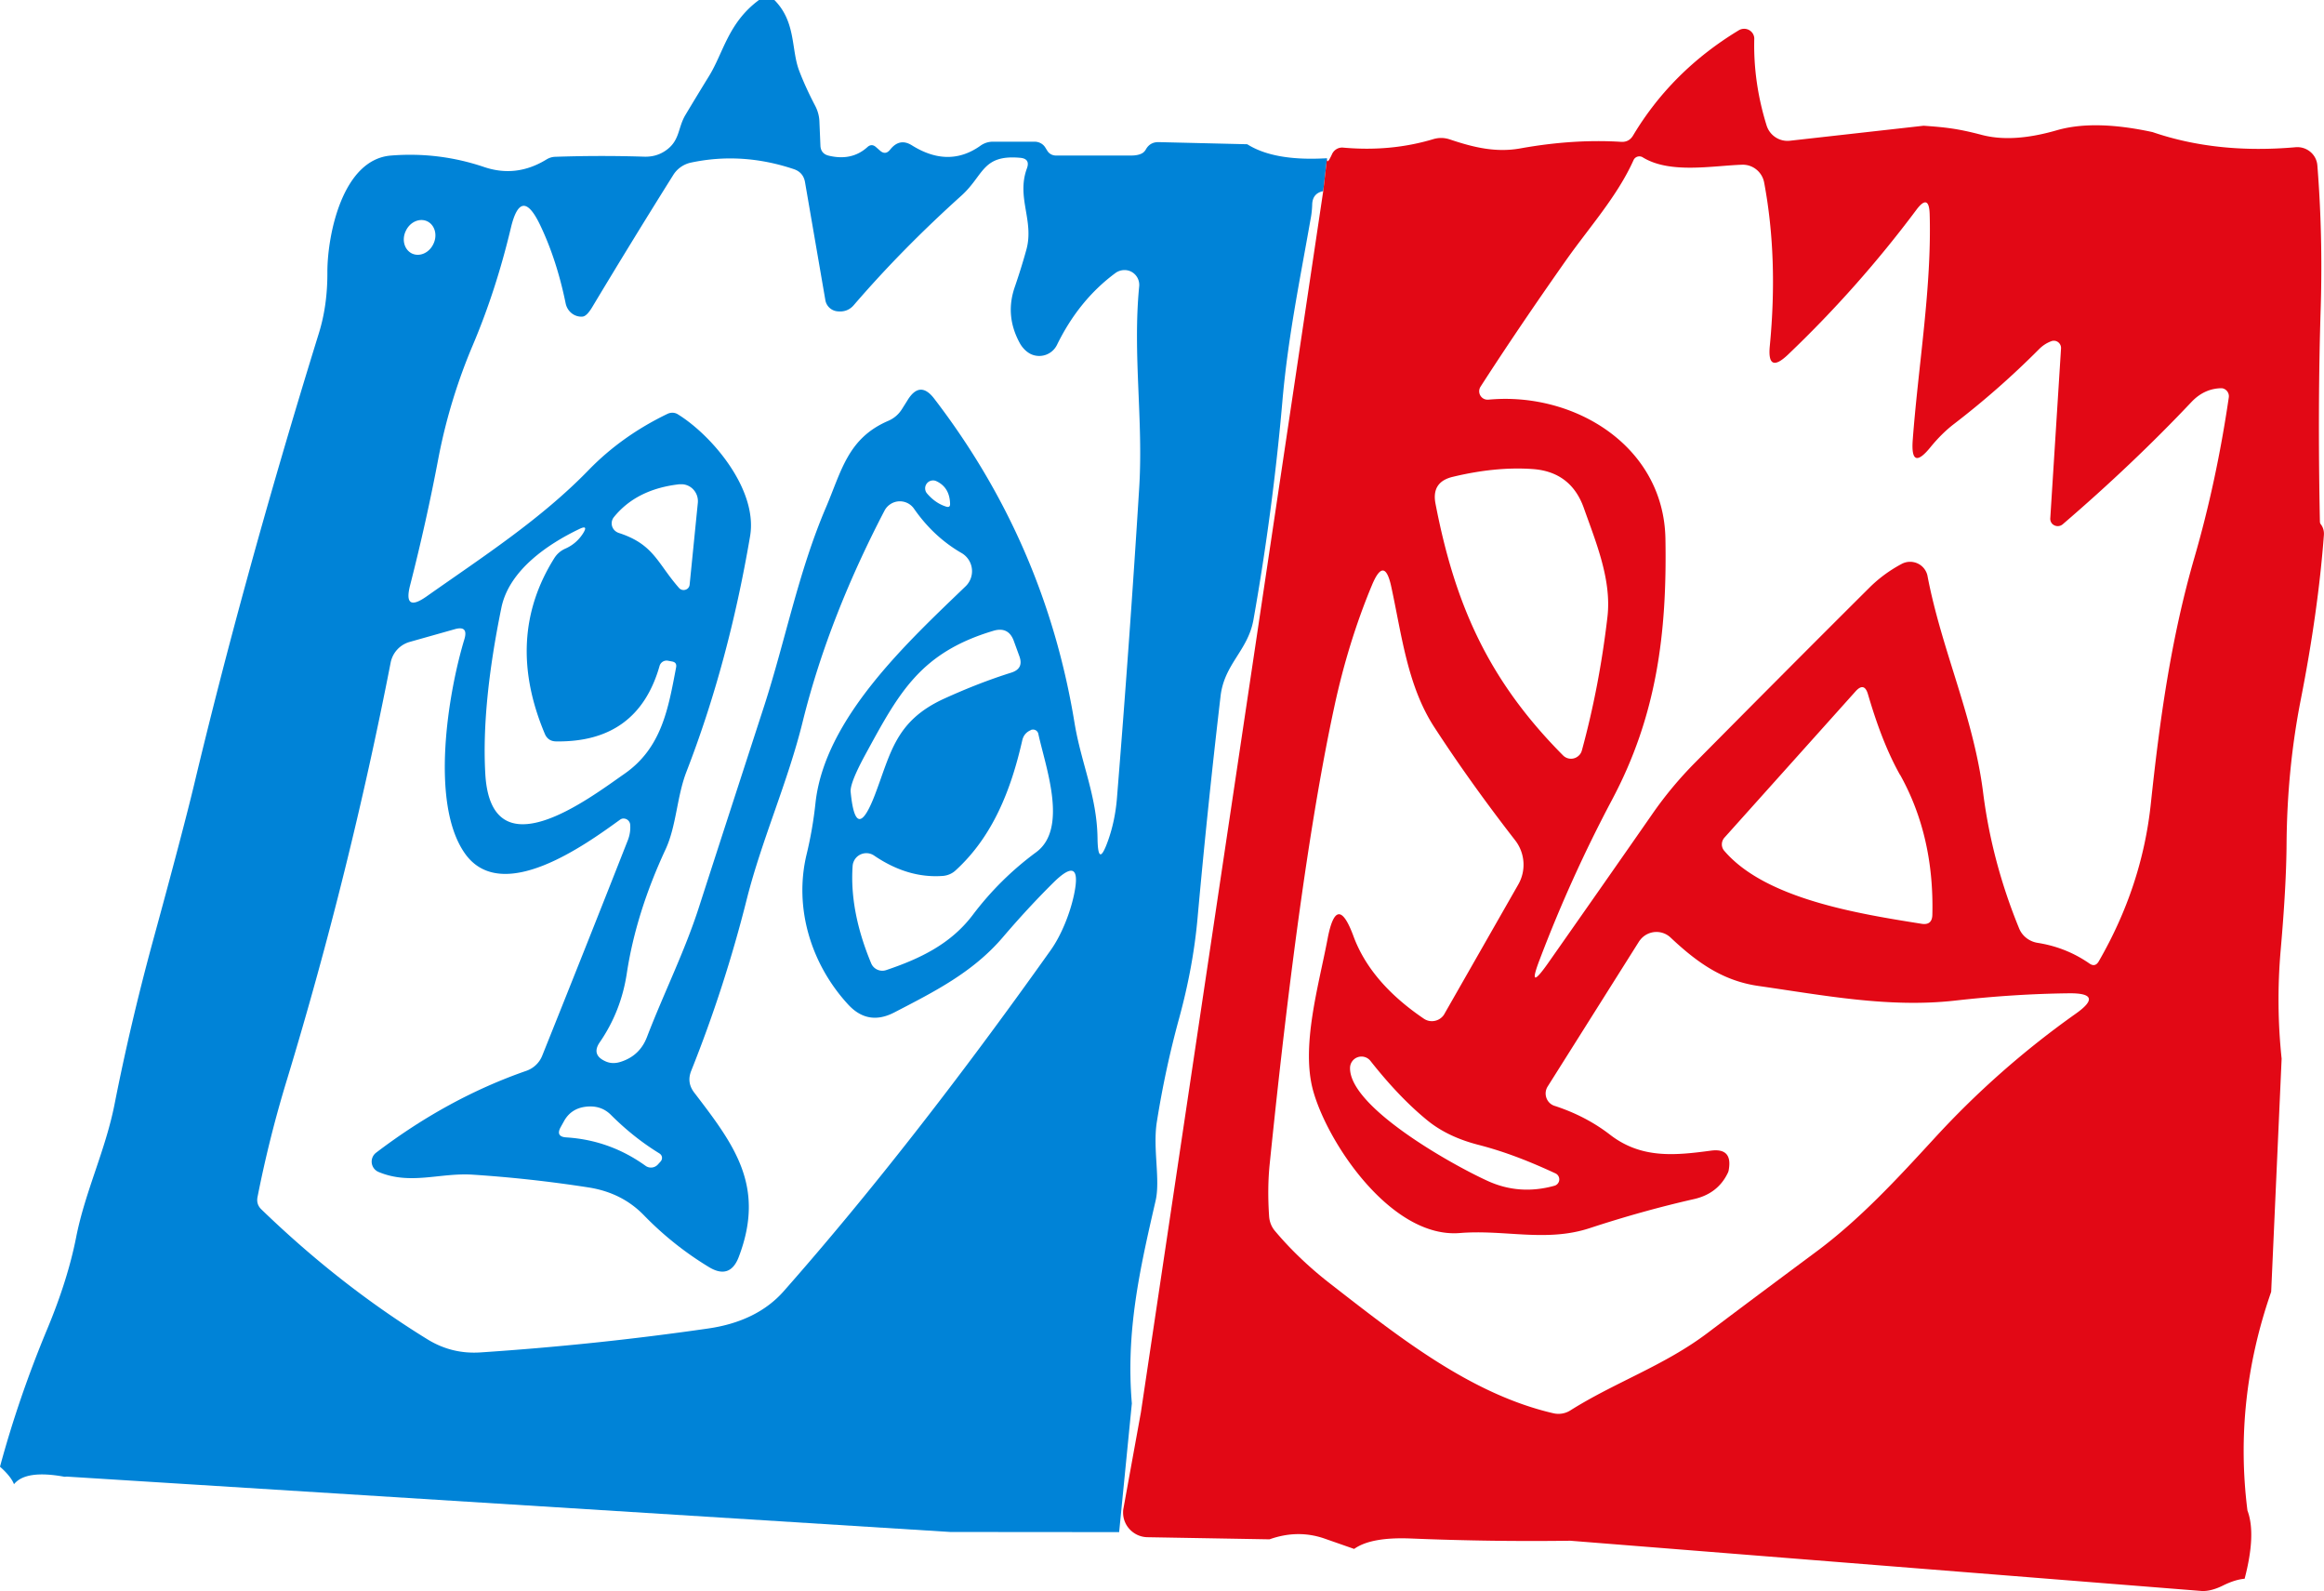
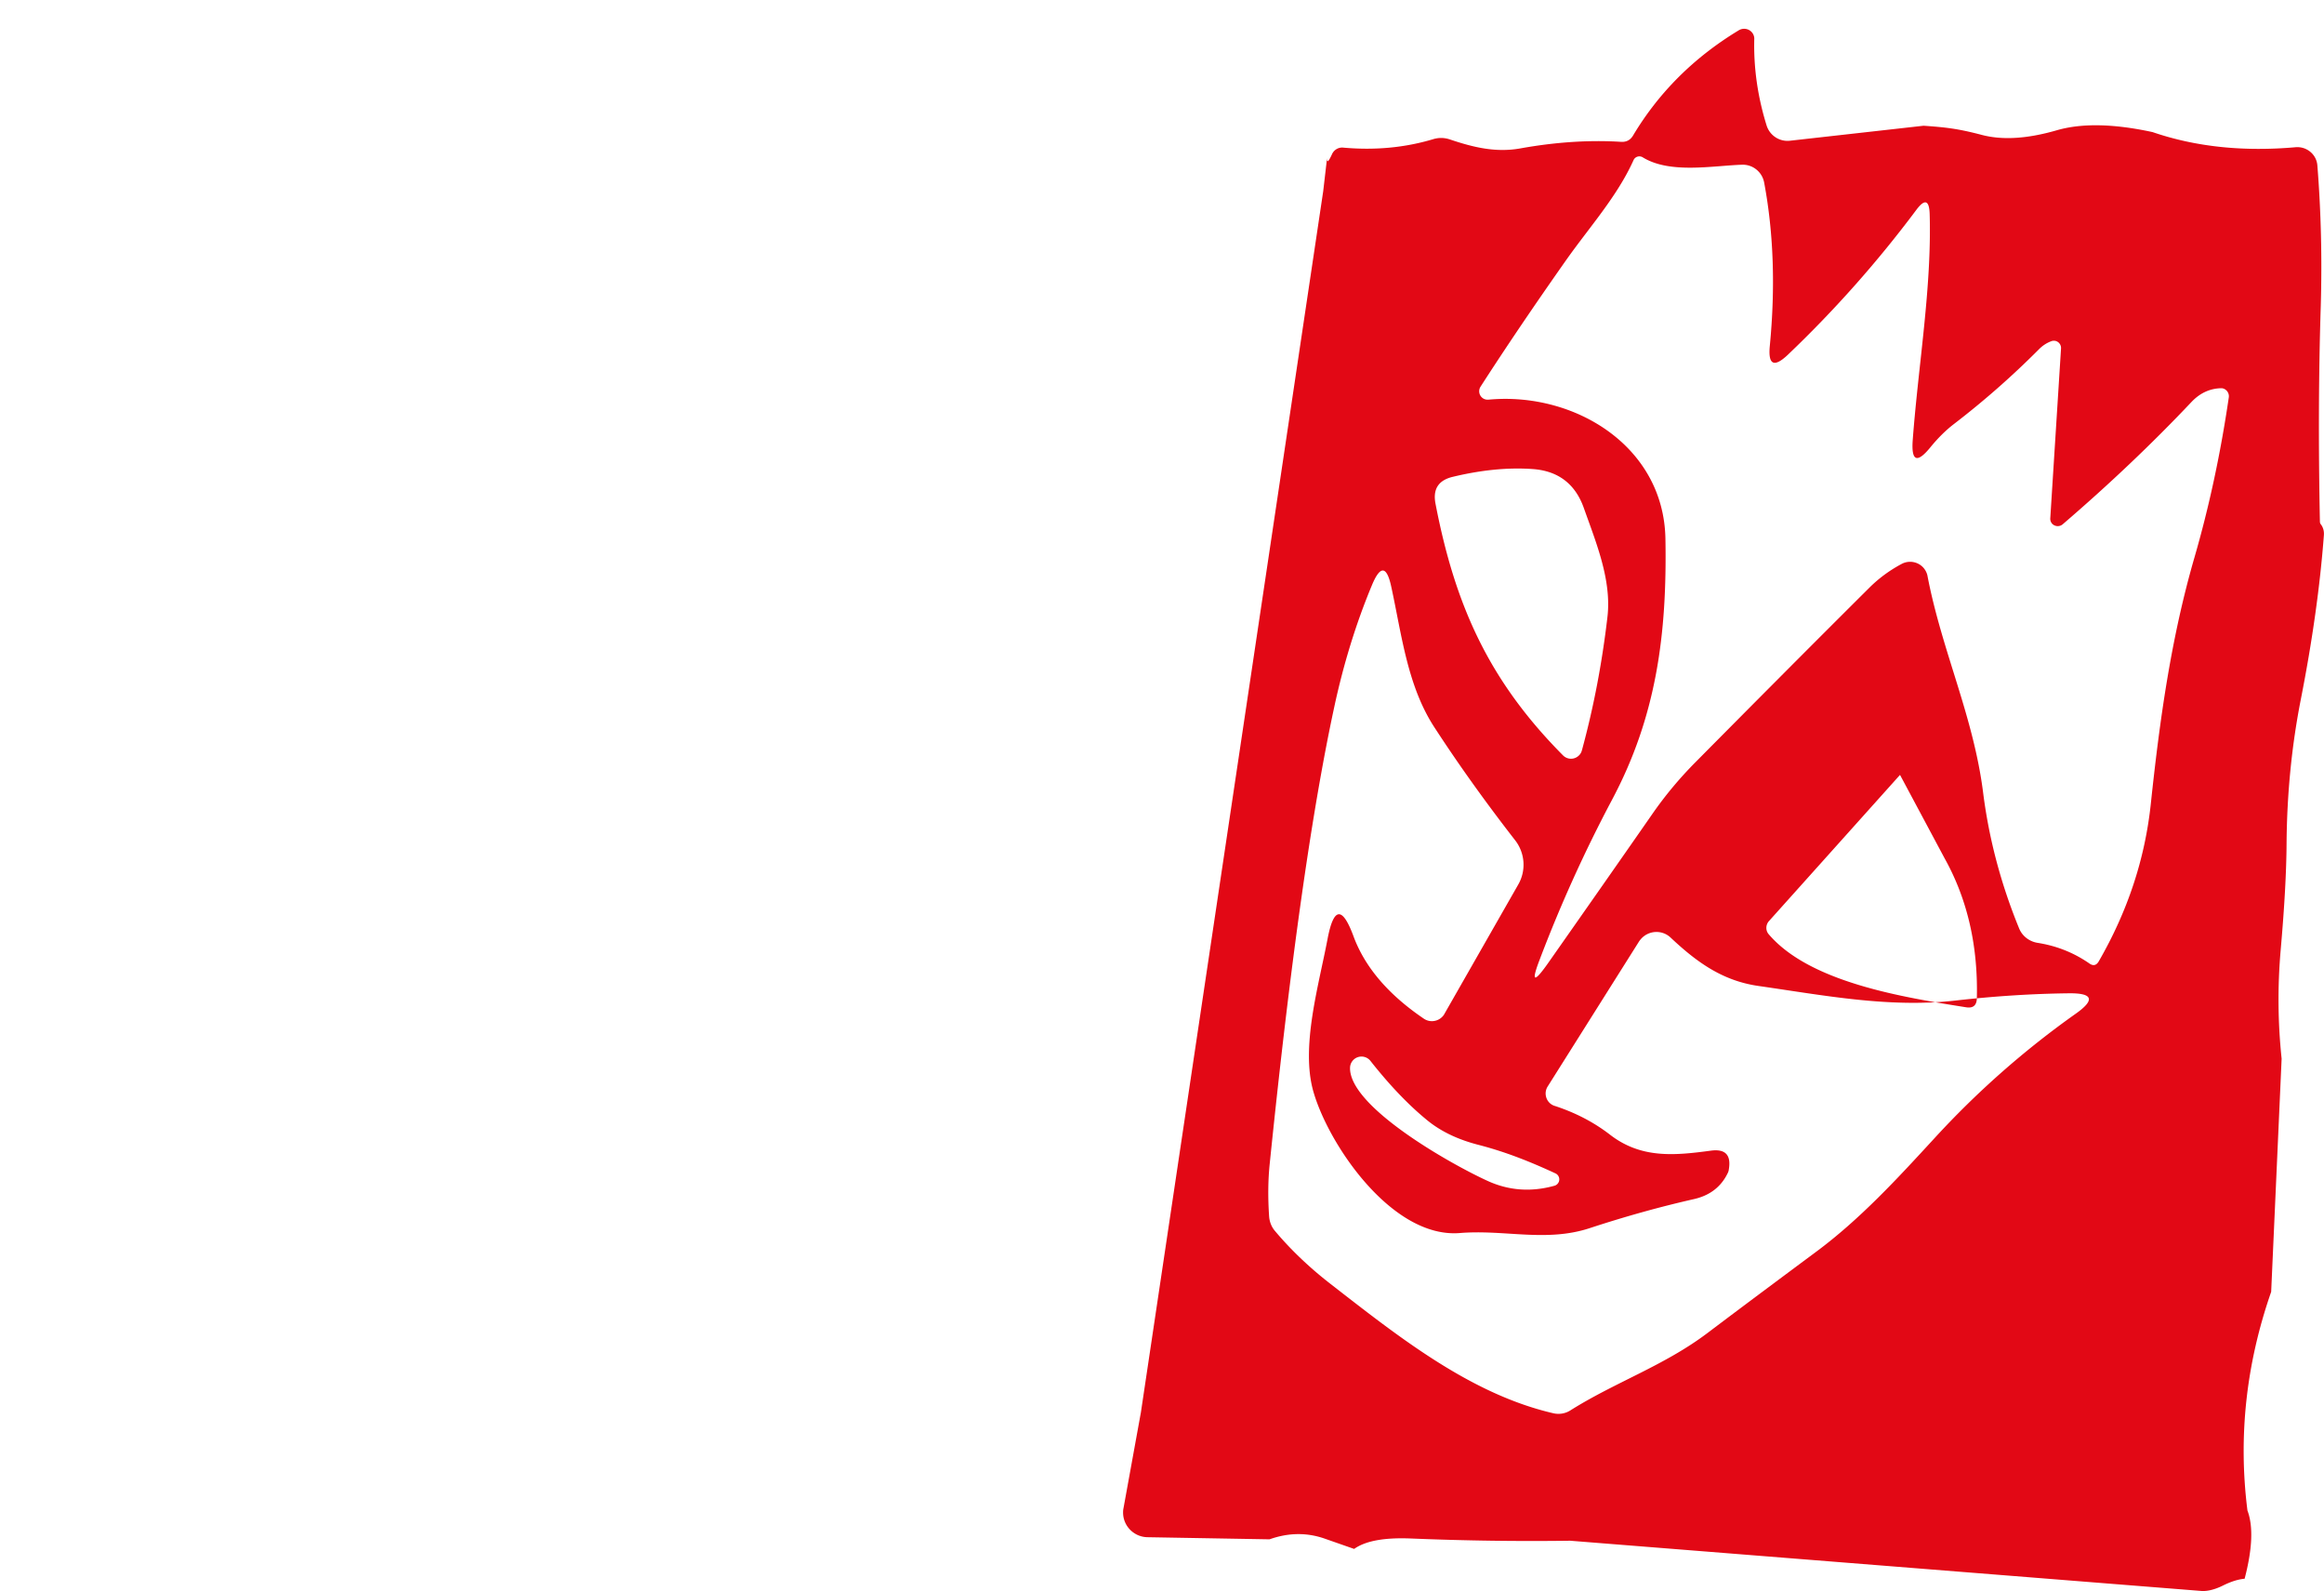
<svg xmlns="http://www.w3.org/2000/svg" data-bbox="0 -0.716 164.546 113.336" viewBox="0 0 164.55 112.63" data-type="color">
  <g>
-     <path d="m67.29 108.44-62.57-3.92c-.07.01-.15.02-.22 0-1.79-.32-2.96-.14-3.51.54-.13-.35-.46-.77-.99-1.24.88-3.26 2-6.52 3.36-9.78.97-2.33 1.64-4.48 2.03-6.45.64-3.26 2.08-6.15 2.73-9.47.75-3.8 1.64-7.57 2.65-11.3 1.49-5.44 2.47-9.18 2.96-11.22 1.14-4.77 2.39-9.63 3.75-14.58 1.52-5.55 3.22-11.37 5.1-17.44.41-1.32.61-2.76.6-4.33 0-2.58 1.05-7.97 4.51-8.24 2.25-.18 4.45.09 6.58.81 1.53.52 3 .34 4.42-.53.18-.11.38-.18.6-.19 2.02-.07 4.12-.08 6.31-.01.55.02 1.04-.11 1.47-.39 1.09-.71.9-1.62 1.46-2.56.55-.92 1.11-1.84 1.67-2.75 1.03-1.67 1.36-3.78 3.54-5.39s1.09 0 1.09 0c1.54 1.55 1.18 3.48 1.75 4.99.31.82.7 1.66 1.15 2.52.18.35.28.73.29 1.12l.07 1.66c.01.39.21.64.59.73 1.09.26 2 .06 2.74-.61.19-.17.39-.18.59-.01l.32.28c.25.21.48.18.69-.08.45-.57.96-.68 1.55-.31 1.73 1.08 3.34 1.09 4.83.04.27-.2.58-.3.91-.3h2.94c.31 0 .6.15.76.41l.15.24c.13.21.36.33.61.33h5.33c.35 0 .65-.07.83-.2a.74.74 0 0 0 .2-.23c.2-.36.51-.53.92-.52l6.26.15c1.28.81 3.16 1.14 5.65.99l-.27 2.33c-.5.1-.76.41-.78.93-.01.37-.05.73-.12 1.08-.76 4.33-1.61 8.41-2 12.97-.45 5.11-1.13 10.23-2.04 15.36-.39 2.19-2.07 3.12-2.33 5.42-.63 5.37-1.17 10.61-1.63 15.72-.21 2.33-.65 4.68-1.3 7.06-.65 2.37-1.18 4.82-1.58 7.34-.3 1.88.26 4.09-.09 5.59-1.13 4.9-2.11 9.25-1.68 14.34l-.9 9.11M64.27 28.31c.58-.93 1.2-.97 1.87-.1 5.23 6.81 8.55 14.46 9.94 22.95.47 2.87 1.59 5.19 1.63 8.18.02 1.47.27 1.51.76.12.32-.91.52-1.87.61-2.9.6-7.43 1.13-14.77 1.58-22.02.3-4.79-.47-9.47 0-14.28.05-.58-.37-1.09-.95-1.14-.25-.02-.51.05-.71.19-1.73 1.27-3.12 2.97-4.16 5.1a1.4 1.4 0 0 1-1.86.65c-.1-.05-.19-.11-.28-.18-.21-.17-.39-.39-.52-.64-.69-1.29-.8-2.61-.31-3.98.29-.85.56-1.71.8-2.58.57-2.06-.72-3.69.04-5.76.17-.46 0-.71-.48-.75-2.7-.24-2.56 1.24-4.16 2.68-2.8 2.52-5.34 5.1-7.62 7.75-.31.36-.72.5-1.21.43a.956.956 0 0 1-.8-.78L57 12.9c-.08-.47-.35-.78-.8-.93-2.45-.82-4.88-.97-7.28-.46-.51.11-.96.42-1.24.86-1.92 3.06-3.84 6.19-5.76 9.39-.25.41-.47.63-.67.65-.56.05-1.08-.35-1.2-.94-.42-2.05-1.02-3.9-1.81-5.55-.9-1.87-1.59-1.8-2.07.22-.71 2.98-1.61 5.73-2.68 8.26a39.667 39.667 0 0 0-2.43 7.93c-.59 3.13-1.27 6.16-2.02 9.09-.34 1.31.05 1.58 1.16.8 3.97-2.8 8.1-5.46 11.51-8.98 1.55-1.59 3.4-2.91 5.56-3.95.24-.11.51-.1.73.04 2.41 1.49 5.67 5.32 5.11 8.62-1.02 6-2.52 11.55-4.5 16.66-.69 1.77-.71 3.83-1.48 5.5-1.41 3.03-2.32 5.96-2.75 8.79-.27 1.78-.9 3.4-1.91 4.87-.41.59-.28 1.04.37 1.34.35.17.73.18 1.14.04.89-.29 1.5-.88 1.83-1.75 1.18-3.08 2.68-6.07 3.68-9.19 1.51-4.68 3.06-9.44 4.63-14.28 1.5-4.65 2.41-9.44 4.36-14.01 1.11-2.6 1.55-4.9 4.41-6.13.42-.18.75-.47.99-.86l.39-.62ZM29.16 17.94c.54.26 1.22-.03 1.52-.66.31-.62.12-1.34-.42-1.61-.54-.26-1.22.03-1.52.66-.31.62-.12 1.34.42 1.61Zm37.83 17.92c.19.06.29 0 .28-.2-.02-.78-.35-1.32-.99-1.61a.56.56 0 0 0-.65.87c.4.47.85.78 1.36.94ZM43.8 37.72c2.51.81 2.73 2.14 4.28 3.9.16.18.43.19.61.04a.42.42 0 0 0 .14-.28l.58-5.79c.06-.66-.41-1.25-1.07-1.31h-.25c-2.02.23-3.56 1.01-4.62 2.32a.7.7 0 0 0 .1.99c.07.06.15.1.23.13Zm8.52 51.22c-.41 1.11-1.13 1.36-2.14.74a23.084 23.084 0 0 1-4.59-3.66c-1.03-1.06-2.32-1.71-3.87-1.96-2.75-.43-5.49-.73-8.22-.91-2.34-.16-4.44.76-6.71-.2a.793.793 0 0 1-.17-1.35c3.39-2.58 6.93-4.51 10.64-5.8.52-.18.93-.57 1.13-1.07 1.97-4.91 3.99-9.98 6.05-15.22.15-.37.21-.75.18-1.14a.473.473 0 0 0-.49-.43c-.09 0-.17.04-.24.09-2.42 1.75-8.38 6.08-10.98 2.37-2.48-3.54-1.18-11.36-.03-15.15.2-.66-.03-.9-.69-.71l-3.19.9c-.69.2-1.2.76-1.34 1.46a298.16 298.16 0 0 1-7.31 29.42 83.84 83.84 0 0 0-2.12 8.43c-.06.33.03.61.26.84 3.71 3.59 7.63 6.66 11.77 9.21 1.15.71 2.4 1.02 3.76.93 5.41-.36 10.77-.92 16.1-1.69 2.31-.33 4.1-1.21 5.36-2.63 6.01-6.81 12.31-14.86 18.92-24.16.76-1.07 1.38-2.64 1.65-3.94.4-1.92-.1-2.19-1.49-.81-1.2 1.19-2.39 2.48-3.56 3.85-2.12 2.48-4.85 3.85-7.69 5.32-1.24.64-2.33.45-3.27-.58-2.61-2.84-3.84-6.82-2.93-10.61.29-1.2.5-2.41.63-3.64.65-5.99 6.53-11.39 10.63-15.34a1.485 1.485 0 0 0-.28-2.35c-1.32-.76-2.45-1.81-3.38-3.15-.39-.55-1.15-.68-1.7-.29-.16.11-.29.26-.38.43-2.49 4.78-4.51 9.76-5.79 14.92-1.05 4.28-2.89 8.34-3.96 12.57a94.997 94.997 0 0 1-3.94 12.17c-.22.55-.15 1.05.2 1.52 2.84 3.71 5.07 6.62 3.18 11.62ZM38.57 51.93c-1.9-4.52-1.68-8.66.67-12.41.2-.32.47-.55.82-.7.51-.23.92-.59 1.22-1.06.27-.43.18-.53-.27-.31-2.23 1.07-4.97 2.92-5.51 5.57-.94 4.59-1.32 8.5-1.14 11.73.39 7.12 7.36 1.76 9.86.02 2.64-1.84 3.1-4.63 3.65-7.52.05-.25-.05-.39-.3-.43l-.27-.05a.518.518 0 0 0-.6.37c-1.03 3.61-3.46 5.39-7.31 5.34-.39 0-.67-.18-.82-.55Zm23.37 4.35c1.14-2.97 1.44-5.25 4.94-6.84 1.63-.74 3.2-1.35 4.73-1.83.59-.19.78-.57.57-1.15l-.39-1.07c-.25-.71-.74-.95-1.45-.74-5.13 1.53-6.66 4.34-8.97 8.58-.8 1.45-1.18 2.39-1.14 2.82.24 2.49.81 2.56 1.71.23Zm10.44-3.87c-.79 3.48-2.08 6.8-4.73 9.21-.24.22-.55.35-.87.38-1.66.13-3.29-.35-4.89-1.44a.977.977 0 0 0-1.35.25c-.1.15-.16.32-.17.49-.15 2.13.29 4.43 1.31 6.88.17.42.64.63 1.06.49 2.38-.8 4.57-1.84 6.13-3.9 1.29-1.71 2.79-3.19 4.5-4.45 2.29-1.69.64-6.09.15-8.37a.38.38 0 0 0-.45-.3c-.03 0-.06.01-.08.03-.33.14-.53.38-.61.73ZM39.7 79.78c-.25.45-.12.7.4.73 2.07.13 3.94.81 5.62 2.02.26.18.62.15.85-.09l.2-.22c.14-.15.14-.38-.01-.52-.02-.02-.04-.03-.06-.05-1.21-.74-2.36-1.65-3.44-2.73-.51-.51-1.15-.69-1.93-.56-.61.11-1.07.43-1.38.97l-.25.45Z" fill="#0083d7" data-color="1" />
-     <path d="M111.18 109.06c-3.67.05-7.44 0-11.33-.16-1.85-.07-3.17.17-3.97.74l-2.06-.72c-1.27-.45-2.58-.44-3.93.04l-8.65-.15c-.97-.02-1.74-.82-1.72-1.78 0-.09.01-.19.03-.28l1.23-6.77 12.91-86.45.27-2.33c-.01.35.1.26.35-.28.14-.32.47-.51.81-.47 2.24.2 4.36 0 6.36-.6.4-.12.79-.11 1.18.02 1.66.56 3.26.95 5.01.63 2.51-.45 4.88-.6 7.12-.46.37.02.65-.13.84-.45 1.83-3.06 4.33-5.54 7.49-7.45.34-.2.78-.1.99.24.07.12.11.26.1.39-.05 2.03.24 4.07.87 6.1.22.72.92 1.18 1.67 1.09l9.45-1.06c1.52.11 2.39.19 4.16.66 1.45.37 3.19.26 5.24-.33 1.77-.52 4.04-.48 6.81.12 3.03 1.04 6.41 1.4 10.14 1.07.78-.06 1.47.51 1.53 1.29.26 3.26.34 6.59.24 10-.15 4.71-.17 9.78-.06 15.2 0 .08.02.15.07.21s.08.12.11.18c.09.19.12.39.1.61-.27 3.56-.81 7.42-1.63 11.59-.64 3.25-.98 6.64-1.01 10.17-.01 2-.15 4.54-.42 7.61-.22 2.55-.2 5.1.07 7.66l-.74 16.5c-1.78 5.11-2.34 10.27-1.68 15.48.42 1.12.35 2.73-.2 4.83-.46.04-.96.2-1.51.47-.56.28-1.06.41-1.49.4m-20.5-81.47c.4-5.34 1.35-10.79 1.2-16-.03-.99-.35-1.09-.94-.3a81.942 81.942 0 0 1-9.1 10.26c-.98.93-1.41.72-1.28-.62.4-4.14.27-8-.4-11.57-.14-.75-.81-1.29-1.57-1.26-2.09.07-5.1.66-7.02-.52a.456.456 0 0 0-.63.14l-.03.06c-1.15 2.56-3.14 4.76-4.79 7.1-2.23 3.17-4.25 6.15-6.04 8.93-.18.28-.1.65.18.83.11.07.24.1.38.09 6.08-.57 12.41 3.28 12.53 9.84.12 6.7-.62 12.55-3.79 18.5a99.064 99.064 0 0 0-5.1 11.26c-.63 1.63-.44 1.73.57.3 2.42-3.45 4.88-6.96 7.37-10.54.92-1.33 1.94-2.55 3.06-3.68 4.21-4.25 8.31-8.37 12.32-12.36.67-.67 1.43-1.23 2.29-1.69.61-.33 1.38-.11 1.71.5.06.11.11.24.13.37 1.02 5.31 3.26 9.92 3.94 15.36.41 3.22 1.25 6.41 2.54 9.56.22.55.73.94 1.32 1.03 1.33.21 2.55.69 3.66 1.46.27.19.49.14.66-.15 2.05-3.55 3.28-7.27 3.69-11.18.63-5.93 1.43-11.7 3.09-17.42 1.04-3.59 1.85-7.37 2.43-11.33.04-.31-.18-.6-.49-.64h-.09c-.79.03-1.47.35-2.06.97-2.76 2.92-5.8 5.81-9.12 8.66-.22.19-.55.17-.75-.04a.526.526 0 0 1-.13-.4l.76-12a.514.514 0 0 0-.47-.55c-.07 0-.14 0-.21.03-.33.12-.62.31-.87.56a60.298 60.298 0 0 1-6.04 5.31c-.56.43-1.11.97-1.65 1.63-.95 1.17-1.37 1.01-1.26-.5Zm-33.79 4.5c1.39 7.21 3.78 12.53 9.02 17.81.31.32.81.33 1.13.02.11-.1.18-.23.22-.38.82-3.01 1.42-6.14 1.8-9.39.32-2.64-.8-5.3-1.67-7.76-.61-1.71-1.83-2.63-3.64-2.75-1.71-.12-3.59.06-5.63.55-1.02.24-1.43.87-1.23 1.9Zm-5.8 30.64c.81 2.18 2.47 4.12 4.98 5.82.46.31 1.09.19 1.41-.27.01-.02.03-.04.04-.07l5.23-9.16c.57-.99.48-2.23-.22-3.13-2.06-2.65-3.97-5.31-5.72-8-1.91-2.93-2.31-6.54-3.05-9.94-.32-1.5-.78-1.54-1.37-.12-1.13 2.71-2.02 5.6-2.68 8.68-1.59 7.37-3.11 18.1-4.55 32.2-.13 1.21-.14 2.48-.05 3.81.03.38.17.74.42 1.03 1.11 1.32 2.4 2.55 3.86 3.69 4.82 3.74 9.95 7.85 15.86 9.21.4.09.83.02 1.18-.2 3.19-2.01 6.63-3.16 9.7-5.47 2.61-1.97 5.19-3.89 7.72-5.77 3.1-2.3 5.73-5.16 8.35-8.01a62.72 62.72 0 0 1 10-8.82c1.41-.99 1.26-1.48-.47-1.46-2.57.03-5.26.2-8.08.52-4.67.52-9.29-.38-13.9-1.04-2.56-.37-4.38-1.7-6.21-3.42-.59-.56-1.52-.53-2.08.07-.06.07-.12.14-.17.22l-6.46 10.25c-.27.43-.14 1 .28 1.27.07.04.14.08.22.1 1.47.48 2.78 1.16 3.93 2.05 2.21 1.7 4.58 1.46 7.12 1.12 1.03-.14 1.45.3 1.28 1.32-.01.1-.04.2-.09.29-.47.96-1.27 1.57-2.39 1.82-2.38.54-4.83 1.22-7.36 2.05-3.09 1.02-6.03.09-9.21.35-4.8.39-9.32-6.28-10.38-10.06-.88-3.16.39-7.45 1.02-10.77.43-2.26 1.05-2.31 1.84-.16Zm38.69-11.44c-1-1.79-1.69-3.74-2.27-5.71-.17-.59-.47-.66-.88-.2l-9.28 10.35c-.24.27-.25.68 0 .95 2.93 3.41 9.56 4.45 13.96 5.15.49.08.75-.13.76-.64.09-3.71-.67-7.01-2.28-9.9Zm-24.39 28.21c-1.77-.82-3.49-1.51-5.41-2.01-1.46-.37-2.66-.94-3.61-1.7-1.35-1.09-2.71-2.51-4.09-4.26a.81.81 0 0 0-1.44.47c-.1 2.76 7.09 6.82 9.74 8.03 1.51.69 3.09.8 4.74.34a.468.468 0 0 0 .07-.87Z" fill="#e20815" data-color="2" />
+     <path d="M111.18 109.06c-3.67.05-7.44 0-11.33-.16-1.85-.07-3.17.17-3.97.74l-2.06-.72c-1.27-.45-2.58-.44-3.93.04l-8.65-.15c-.97-.02-1.74-.82-1.72-1.78 0-.09.01-.19.03-.28l1.23-6.77 12.91-86.45.27-2.33c-.01.35.1.26.35-.28.14-.32.47-.51.81-.47 2.24.2 4.36 0 6.36-.6.4-.12.79-.11 1.18.02 1.66.56 3.26.95 5.01.63 2.51-.45 4.88-.6 7.12-.46.37.02.65-.13.84-.45 1.83-3.06 4.33-5.54 7.49-7.45.34-.2.78-.1.99.24.07.12.11.26.1.39-.05 2.03.24 4.07.87 6.1.22.72.92 1.18 1.67 1.09l9.45-1.06c1.52.11 2.39.19 4.16.66 1.45.37 3.19.26 5.24-.33 1.77-.52 4.04-.48 6.81.12 3.03 1.04 6.41 1.4 10.14 1.07.78-.06 1.47.51 1.53 1.29.26 3.26.34 6.59.24 10-.15 4.71-.17 9.78-.06 15.2 0 .08.02.15.07.21s.08.12.11.18c.09.19.12.39.1.61-.27 3.56-.81 7.42-1.63 11.59-.64 3.25-.98 6.64-1.01 10.17-.01 2-.15 4.54-.42 7.61-.22 2.55-.2 5.1.07 7.66l-.74 16.5c-1.78 5.11-2.34 10.27-1.68 15.48.42 1.12.35 2.73-.2 4.83-.46.04-.96.2-1.51.47-.56.28-1.06.41-1.49.4m-20.5-81.47c.4-5.34 1.35-10.79 1.2-16-.03-.99-.35-1.09-.94-.3a81.942 81.942 0 0 1-9.1 10.26c-.98.93-1.41.72-1.28-.62.4-4.14.27-8-.4-11.57-.14-.75-.81-1.29-1.57-1.26-2.09.07-5.1.66-7.02-.52a.456.456 0 0 0-.63.14l-.03.06c-1.15 2.56-3.14 4.76-4.79 7.1-2.23 3.17-4.25 6.15-6.04 8.93-.18.28-.1.65.18.83.11.07.24.1.38.09 6.08-.57 12.41 3.28 12.53 9.84.12 6.7-.62 12.55-3.79 18.5a99.064 99.064 0 0 0-5.1 11.26c-.63 1.63-.44 1.73.57.3 2.42-3.45 4.88-6.96 7.37-10.54.92-1.33 1.94-2.55 3.06-3.68 4.21-4.25 8.31-8.37 12.32-12.36.67-.67 1.43-1.23 2.29-1.69.61-.33 1.38-.11 1.71.5.06.11.11.24.13.37 1.02 5.31 3.26 9.92 3.94 15.36.41 3.22 1.25 6.41 2.54 9.56.22.55.73.94 1.32 1.03 1.33.21 2.55.69 3.66 1.46.27.19.49.14.66-.15 2.05-3.55 3.28-7.27 3.69-11.18.63-5.93 1.43-11.7 3.09-17.42 1.04-3.59 1.85-7.37 2.43-11.33.04-.31-.18-.6-.49-.64h-.09c-.79.03-1.47.35-2.06.97-2.76 2.92-5.8 5.81-9.12 8.66-.22.19-.55.17-.75-.04a.526.526 0 0 1-.13-.4l.76-12a.514.514 0 0 0-.47-.55c-.07 0-.14 0-.21.03-.33.12-.62.31-.87.56a60.298 60.298 0 0 1-6.04 5.31c-.56.43-1.11.97-1.65 1.63-.95 1.17-1.37 1.01-1.26-.5Zm-33.79 4.5c1.39 7.21 3.78 12.53 9.02 17.81.31.32.81.33 1.13.02.11-.1.18-.23.22-.38.82-3.01 1.42-6.14 1.8-9.39.32-2.64-.8-5.3-1.67-7.76-.61-1.71-1.83-2.63-3.64-2.75-1.71-.12-3.59.06-5.63.55-1.02.24-1.43.87-1.23 1.9Zm-5.8 30.64c.81 2.18 2.47 4.12 4.98 5.82.46.31 1.09.19 1.41-.27.01-.02.03-.04.04-.07l5.23-9.16c.57-.99.48-2.23-.22-3.13-2.06-2.65-3.97-5.31-5.72-8-1.91-2.93-2.31-6.54-3.05-9.94-.32-1.5-.78-1.54-1.37-.12-1.13 2.71-2.02 5.6-2.68 8.68-1.59 7.37-3.11 18.1-4.55 32.2-.13 1.21-.14 2.48-.05 3.81.03.38.17.74.42 1.03 1.11 1.32 2.4 2.55 3.86 3.69 4.82 3.74 9.95 7.85 15.86 9.21.4.09.83.02 1.18-.2 3.19-2.01 6.63-3.16 9.7-5.47 2.61-1.97 5.19-3.89 7.72-5.77 3.1-2.3 5.73-5.16 8.35-8.01a62.72 62.72 0 0 1 10-8.82c1.41-.99 1.26-1.48-.47-1.46-2.57.03-5.26.2-8.08.52-4.67.52-9.29-.38-13.9-1.04-2.56-.37-4.38-1.7-6.21-3.42-.59-.56-1.52-.53-2.08.07-.06.07-.12.14-.17.22l-6.46 10.25c-.27.43-.14 1 .28 1.27.07.04.14.08.22.1 1.47.48 2.78 1.16 3.93 2.05 2.21 1.7 4.58 1.46 7.12 1.12 1.03-.14 1.45.3 1.28 1.32-.01.1-.04.2-.09.29-.47.96-1.27 1.57-2.39 1.82-2.38.54-4.83 1.22-7.36 2.05-3.09 1.02-6.03.09-9.21.35-4.8.39-9.32-6.28-10.38-10.06-.88-3.16.39-7.45 1.02-10.77.43-2.26 1.05-2.31 1.84-.16Zm38.69-11.44l-9.28 10.35c-.24.27-.25.68 0 .95 2.93 3.41 9.56 4.45 13.96 5.15.49.08.75-.13.76-.64.09-3.71-.67-7.01-2.28-9.9Zm-24.39 28.21c-1.77-.82-3.49-1.51-5.41-2.01-1.46-.37-2.66-.94-3.61-1.7-1.35-1.09-2.71-2.51-4.09-4.26a.81.81 0 0 0-1.44.47c-.1 2.76 7.09 6.82 9.74 8.03 1.51.69 3.09.8 4.74.34a.468.468 0 0 0 .07-.87Z" fill="#e20815" data-color="2" />
  </g>
</svg>